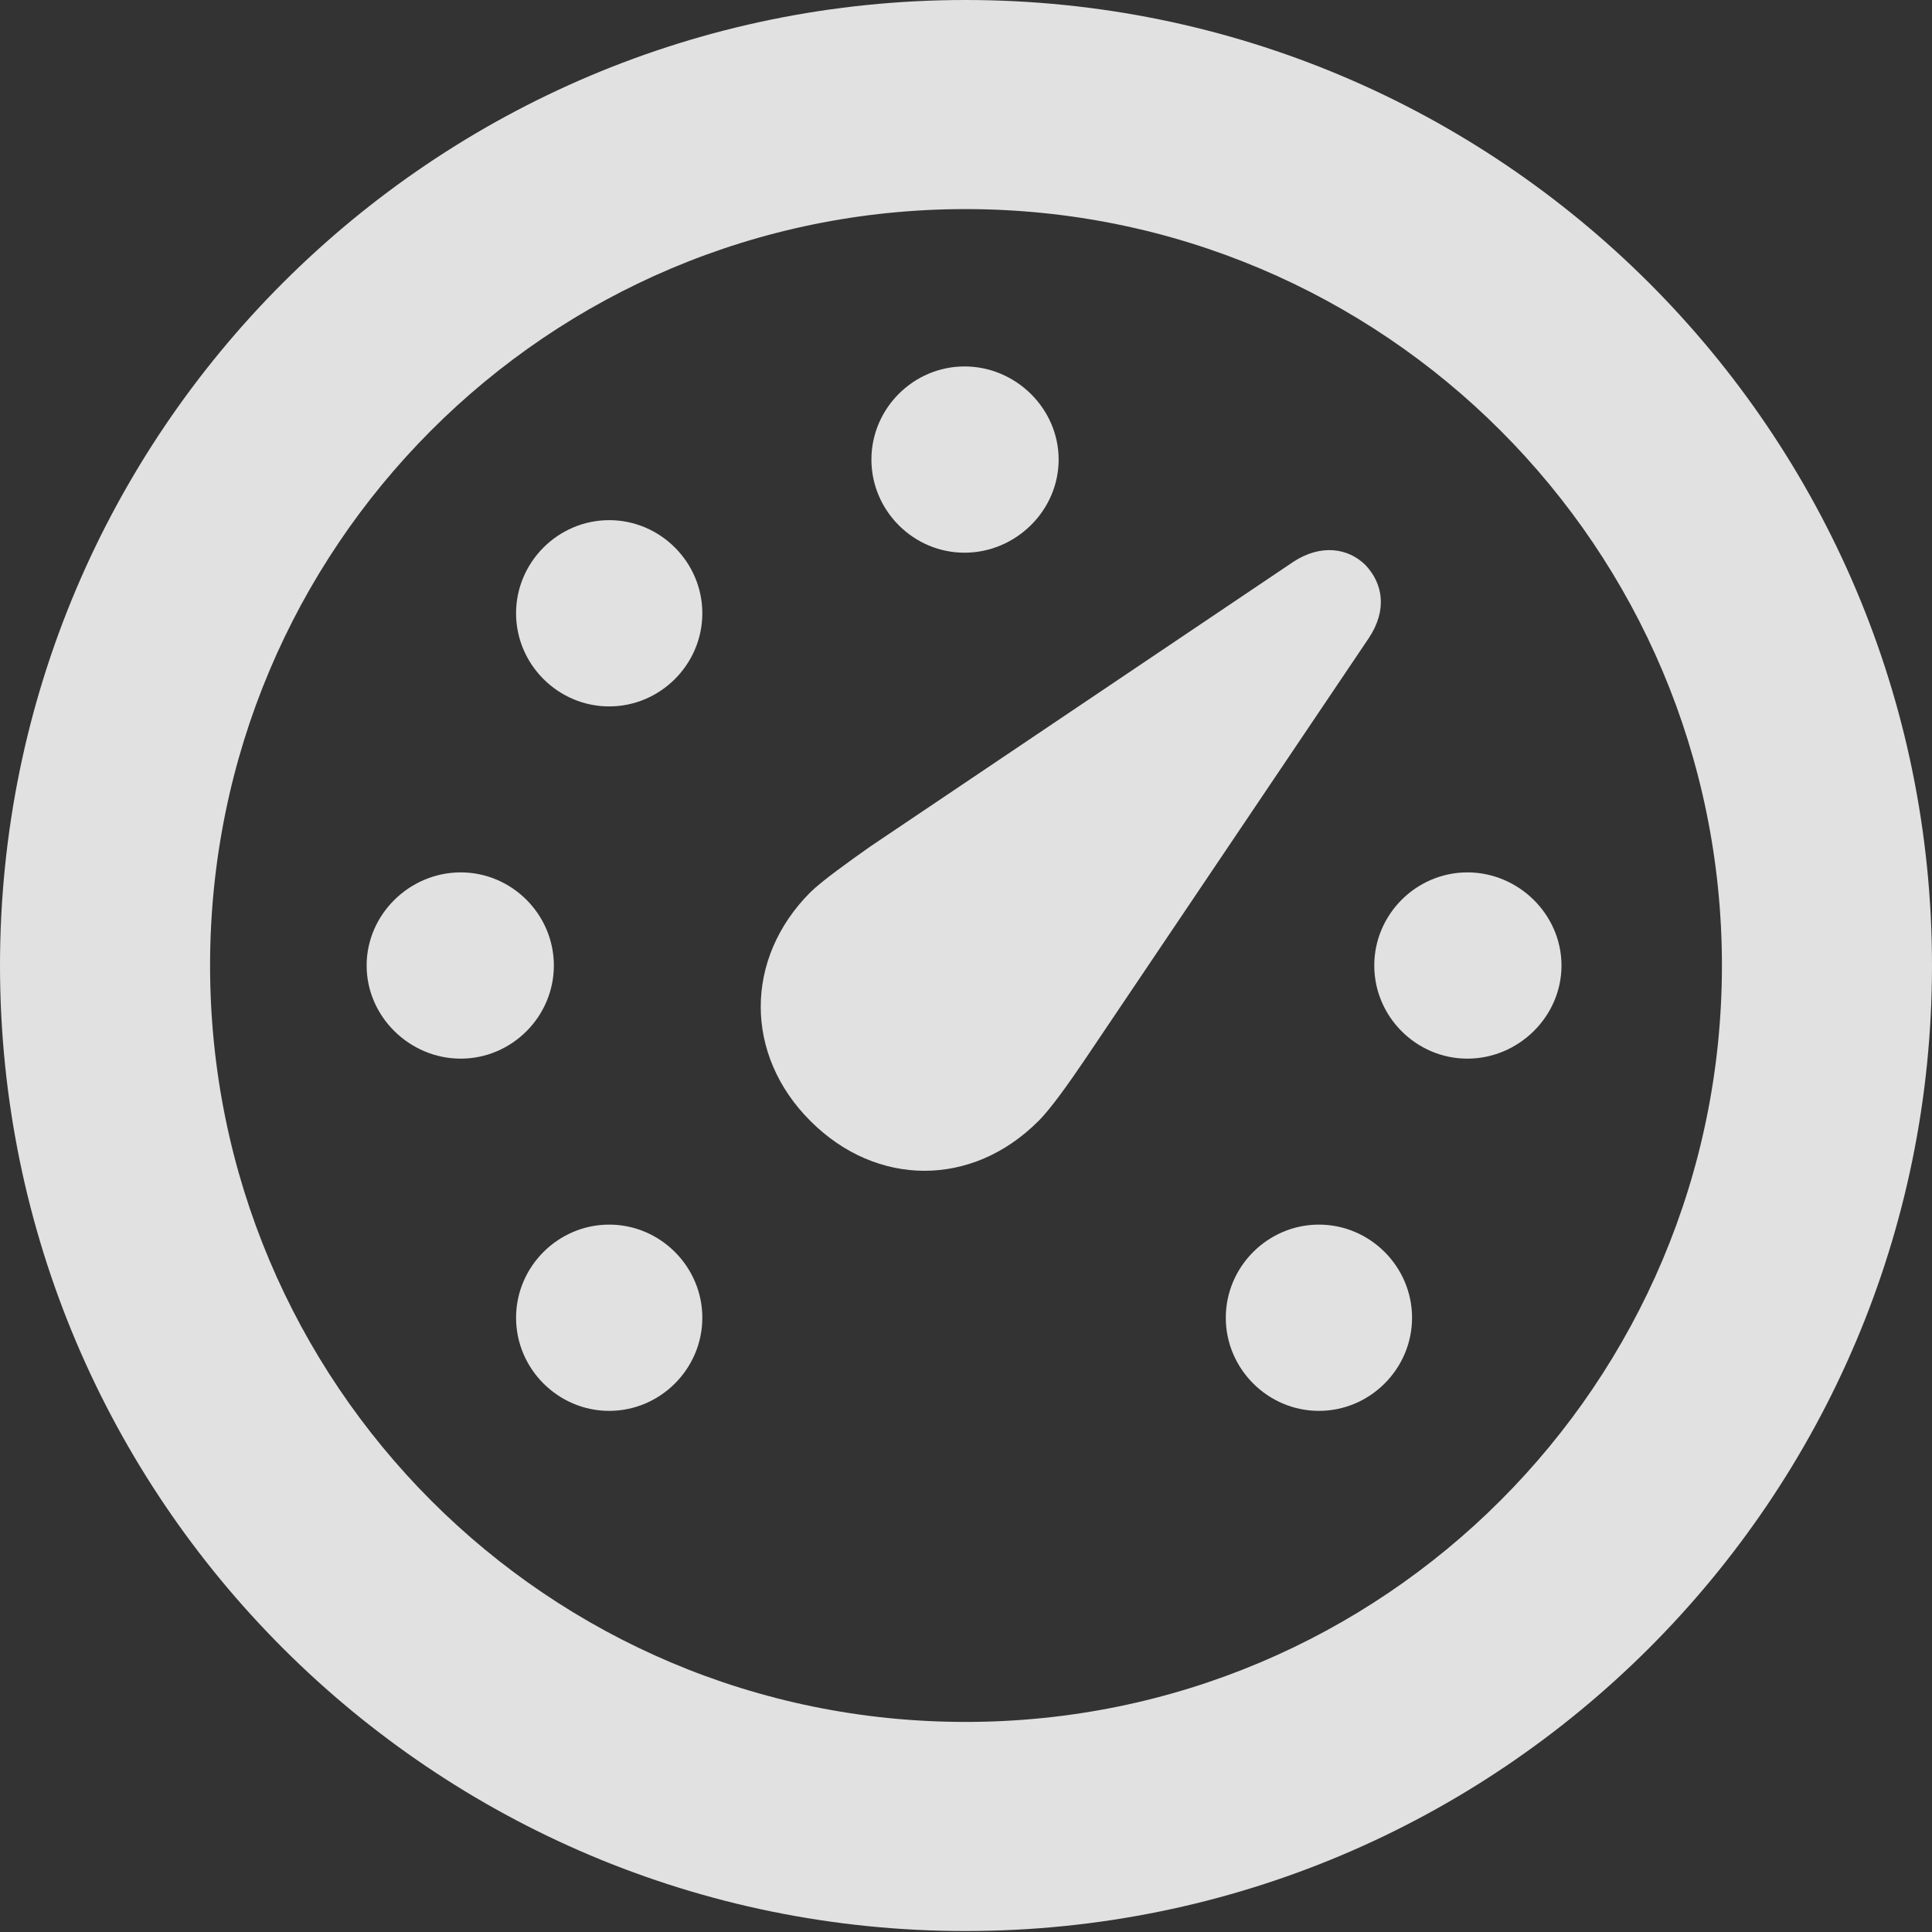
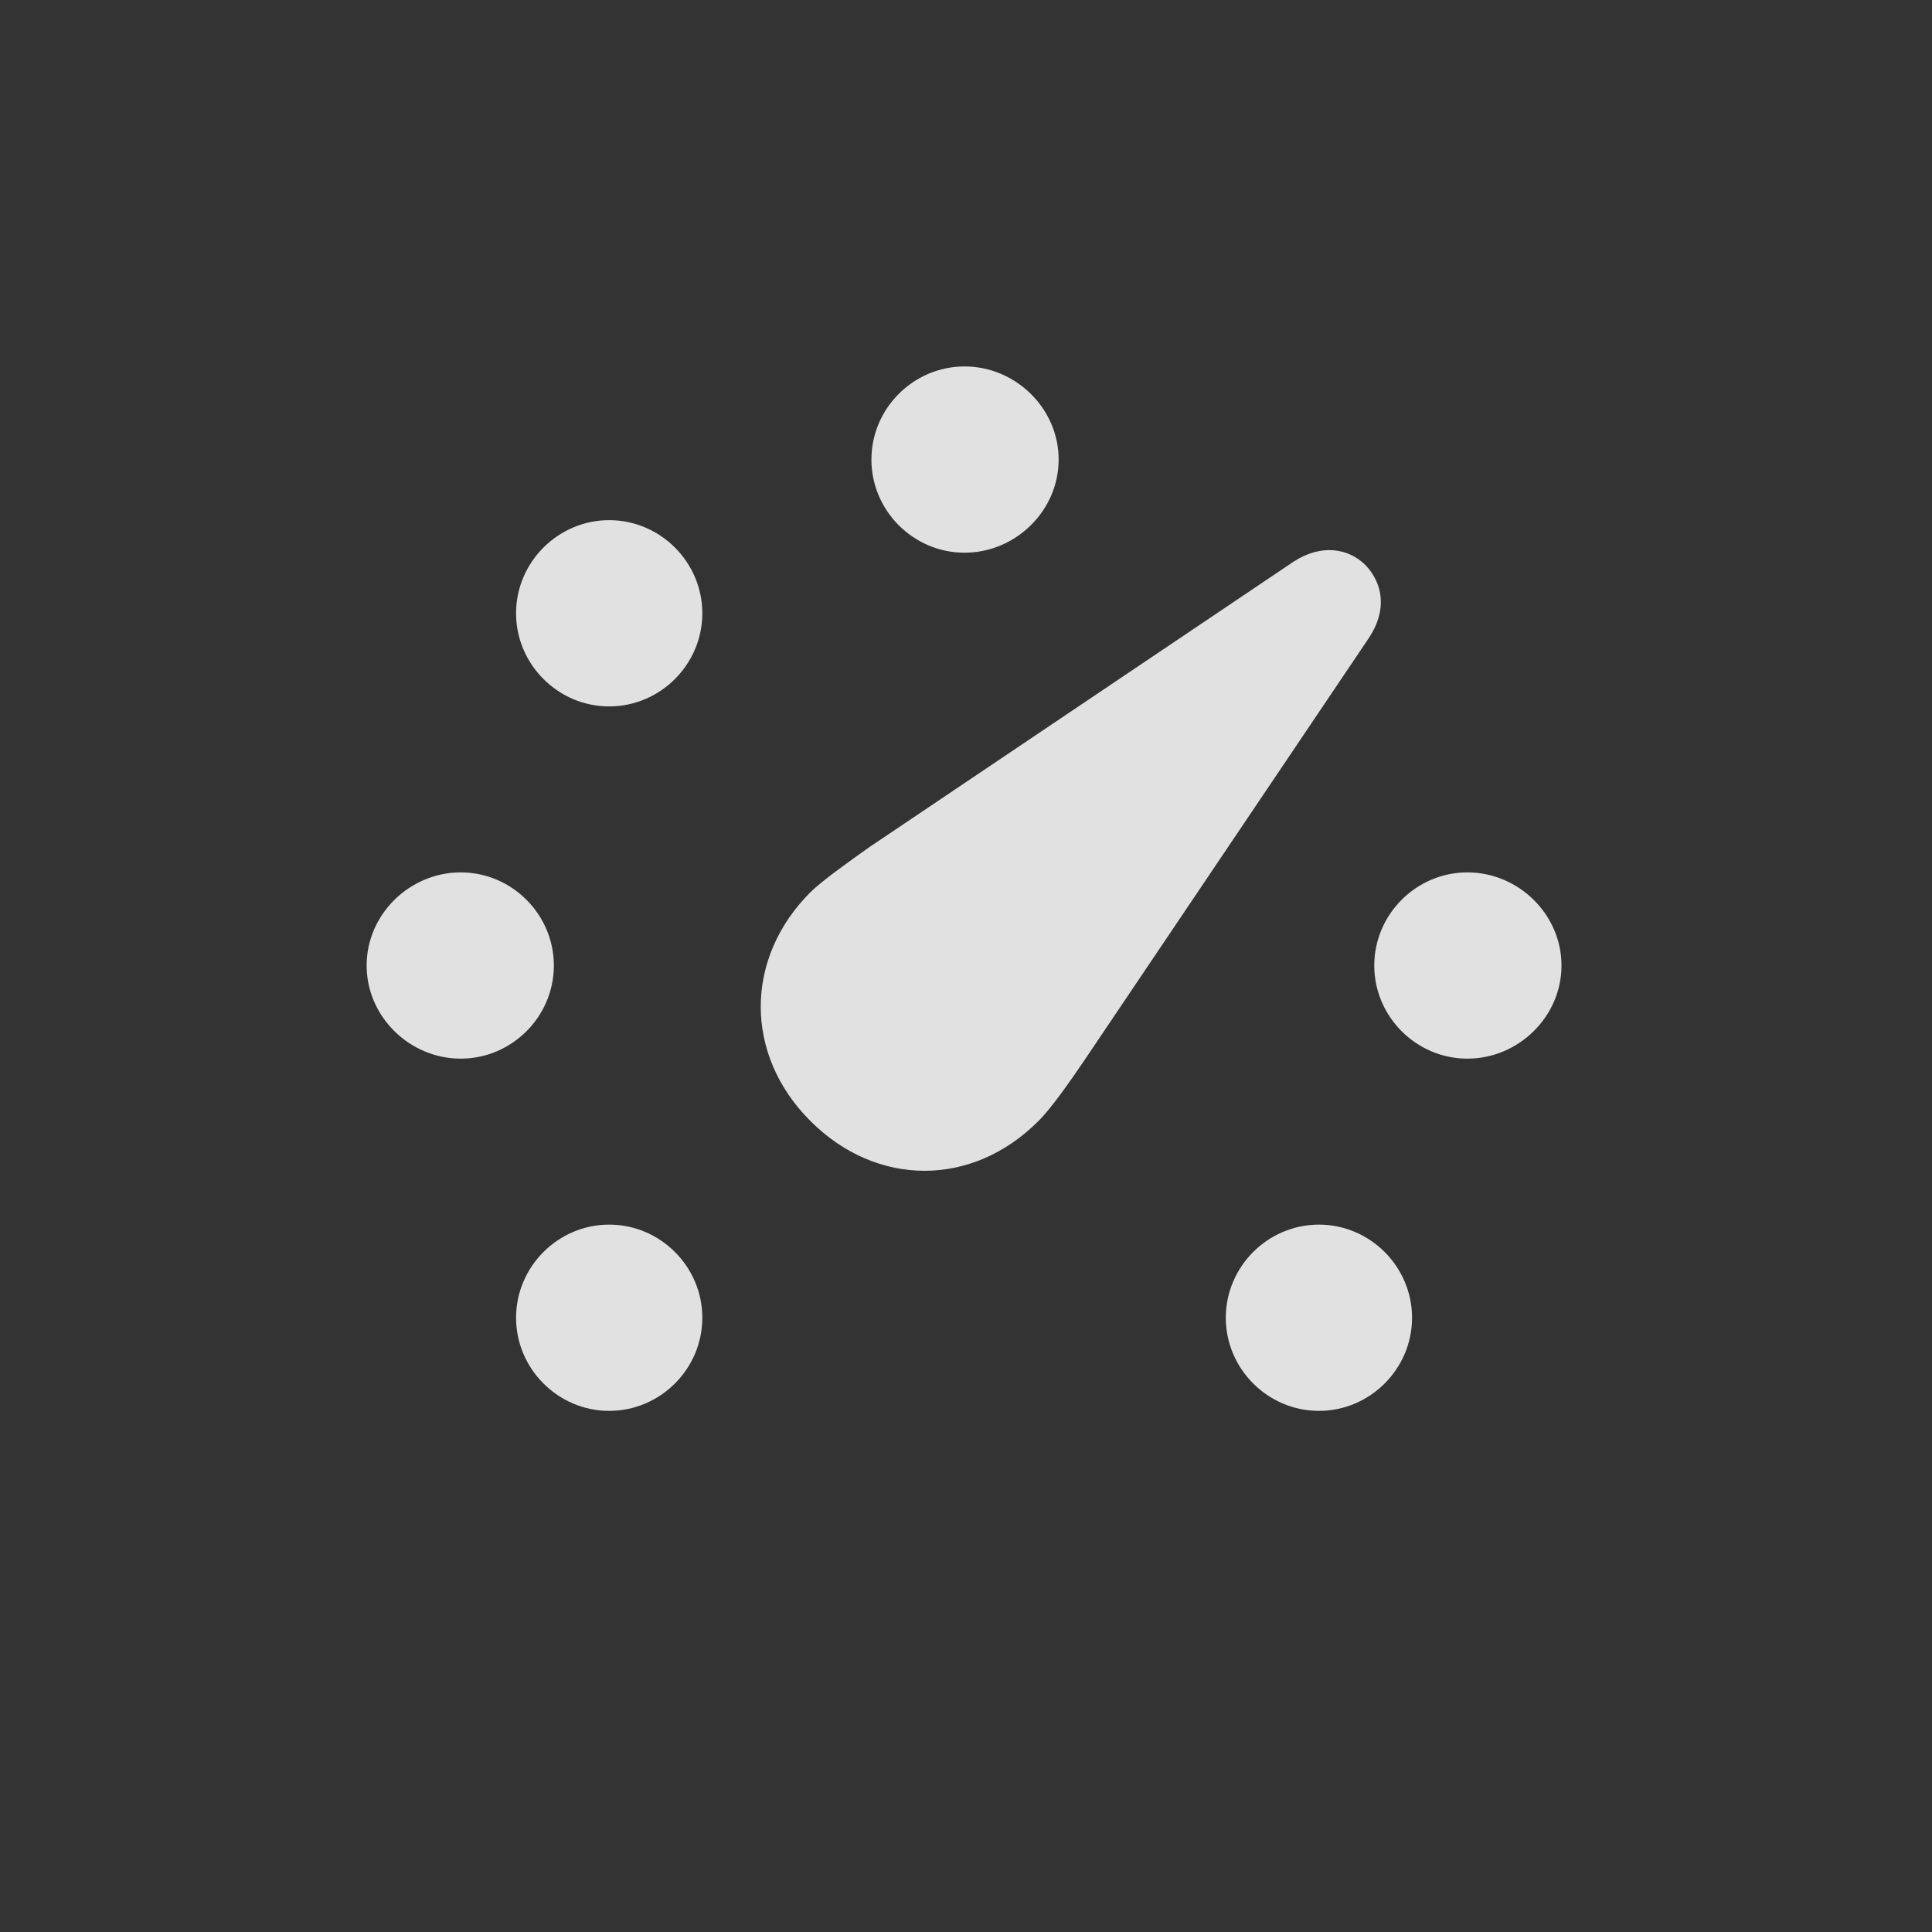
<svg xmlns="http://www.w3.org/2000/svg" version="1.1" viewBox="0 0 408.475 408.52">
  <rect x="0" y="0" width="408.475" height="408.52" fill="#333333" stroke="none" />
  <g>
-     <rect height="408.52" opacity="0" width="408.475" x="0" y="0" />
-     <path d="M204.135 408.27C316.94 408.27 408.475 316.94 408.475 204.135C408.475 91.33 316.94 0 204.135 0C91.535 0 0 91.33 0 204.135C0 316.94 91.535 408.27 204.135 408.27ZM204.135 364.06C115.75 364.06 44.415 292.52 44.415 204.135C44.415 115.75 115.75 44.21 204.135 44.21C292.52 44.21 364.06 115.75 364.06 204.135C364.06 292.52 292.52 364.06 204.135 364.06Z" fill="white" fill-opacity="0.85" />
    <path d="M128.8 298.295C139.61 298.295 148.49 289.415 148.49 278.605C148.49 267.795 139.61 258.915 128.8 258.915C117.99 258.915 109.11 267.795 109.11 278.605C109.11 289.415 117.99 298.295 128.8 298.295ZM97.41 223.825C108.22 223.825 117.1 214.945 117.1 204.135C117.1 193.325 108.22 184.445 97.41 184.445C86.6 184.445 77.515 193.325 77.515 204.135C77.515 214.945 86.6 223.825 97.41 223.825ZM128.8 149.355C139.61 149.355 148.49 140.475 148.49 129.665C148.49 118.855 139.61 109.975 128.8 109.975C117.99 109.975 109.11 118.855 109.11 129.665C109.11 140.475 117.99 149.355 128.8 149.355ZM203.93 116.855C214.74 116.855 223.825 107.975 223.825 97.165C223.825 86.355 214.74 77.475 203.93 77.475C193.12 77.475 184.24 86.355 184.24 97.165C184.24 107.975 193.12 116.855 203.93 116.855ZM310.245 223.825C321.055 223.825 330.14 214.945 330.14 204.135C330.14 193.325 321.055 184.445 310.245 184.445C299.435 184.445 290.555 193.325 290.555 204.135C290.555 214.945 299.435 223.825 310.245 223.825ZM278.855 298.295C289.665 298.295 298.545 289.415 298.545 278.605C298.545 267.795 289.665 258.915 278.855 258.915C268.045 258.915 259.165 267.795 259.165 278.605C259.165 289.415 268.045 298.295 278.855 298.295ZM171.355 237.02C185.375 251.04 205.57 251.04 219.545 237.02C222.205 234.405 226.16 228.745 229.245 224.21L289.4 134.91C293.42 128.87 292.305 123.285 288.72 119.495C285.09 115.865 279.3 114.955 273.465 118.77L184.005 178.97C179.63 182.055 173.81 186.215 171.355 188.625C157.335 202.645 157.335 223.045 171.355 237.02Z" fill="white" fill-opacity="0.85" />
  </g>
</svg>